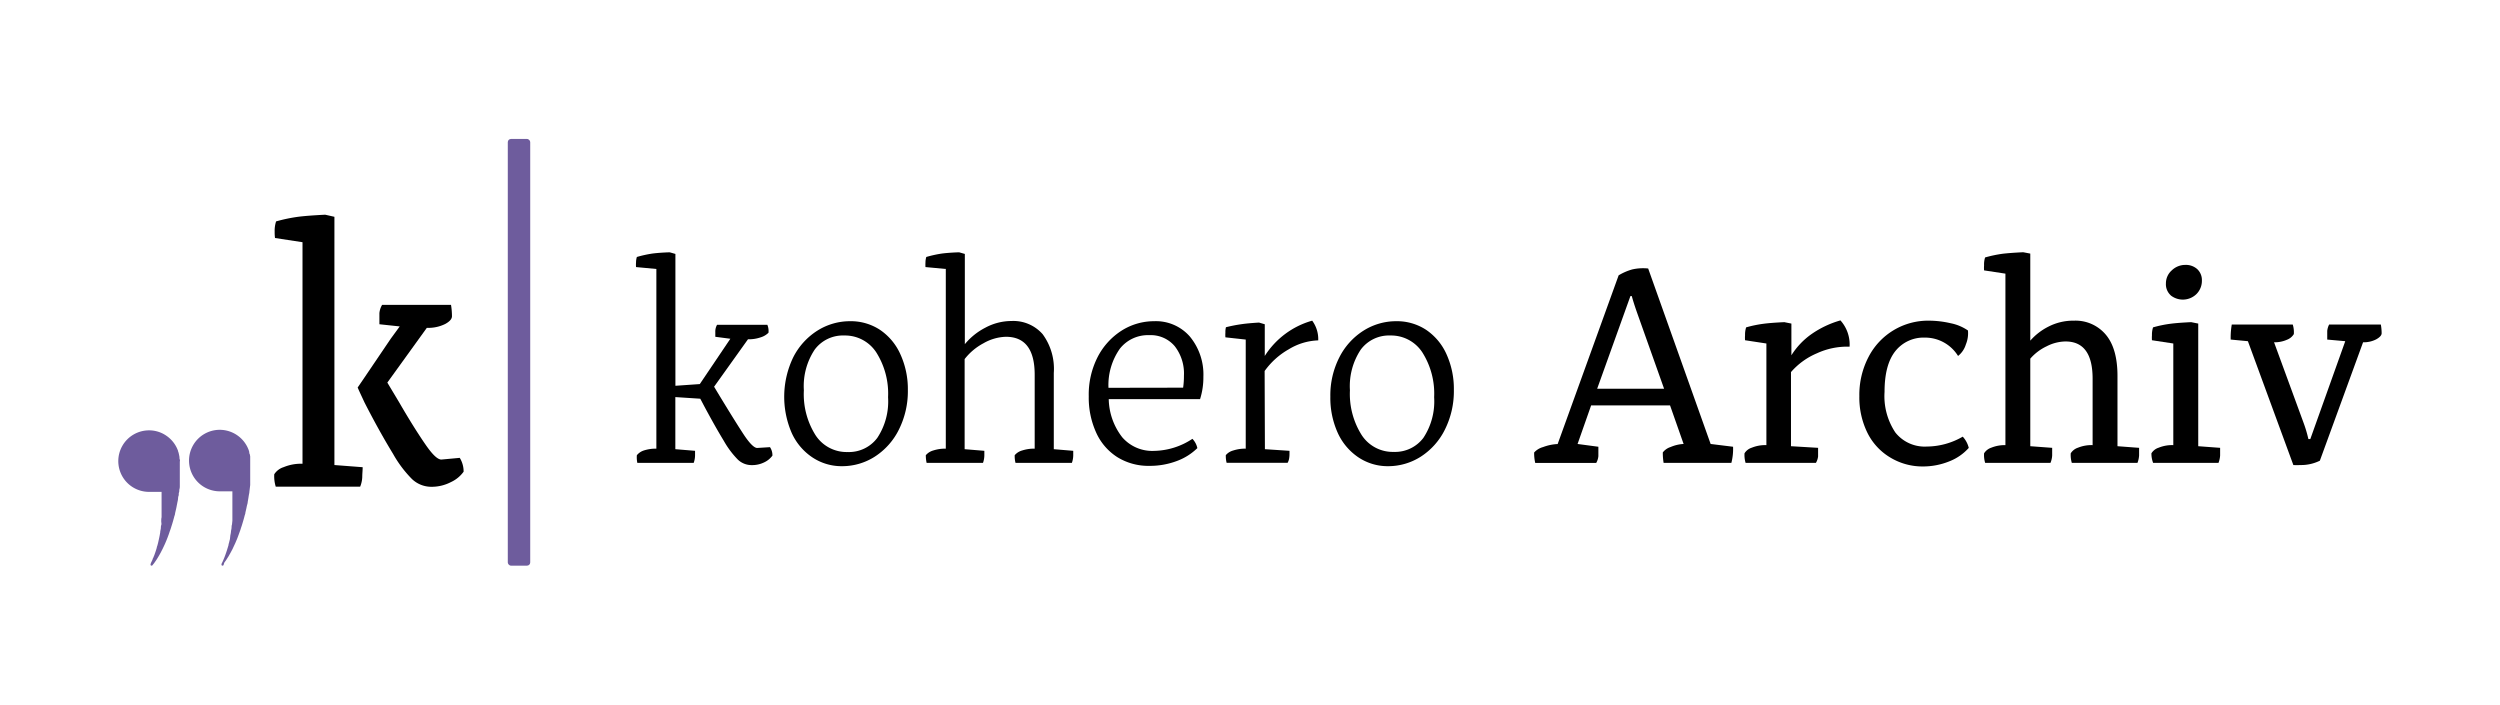
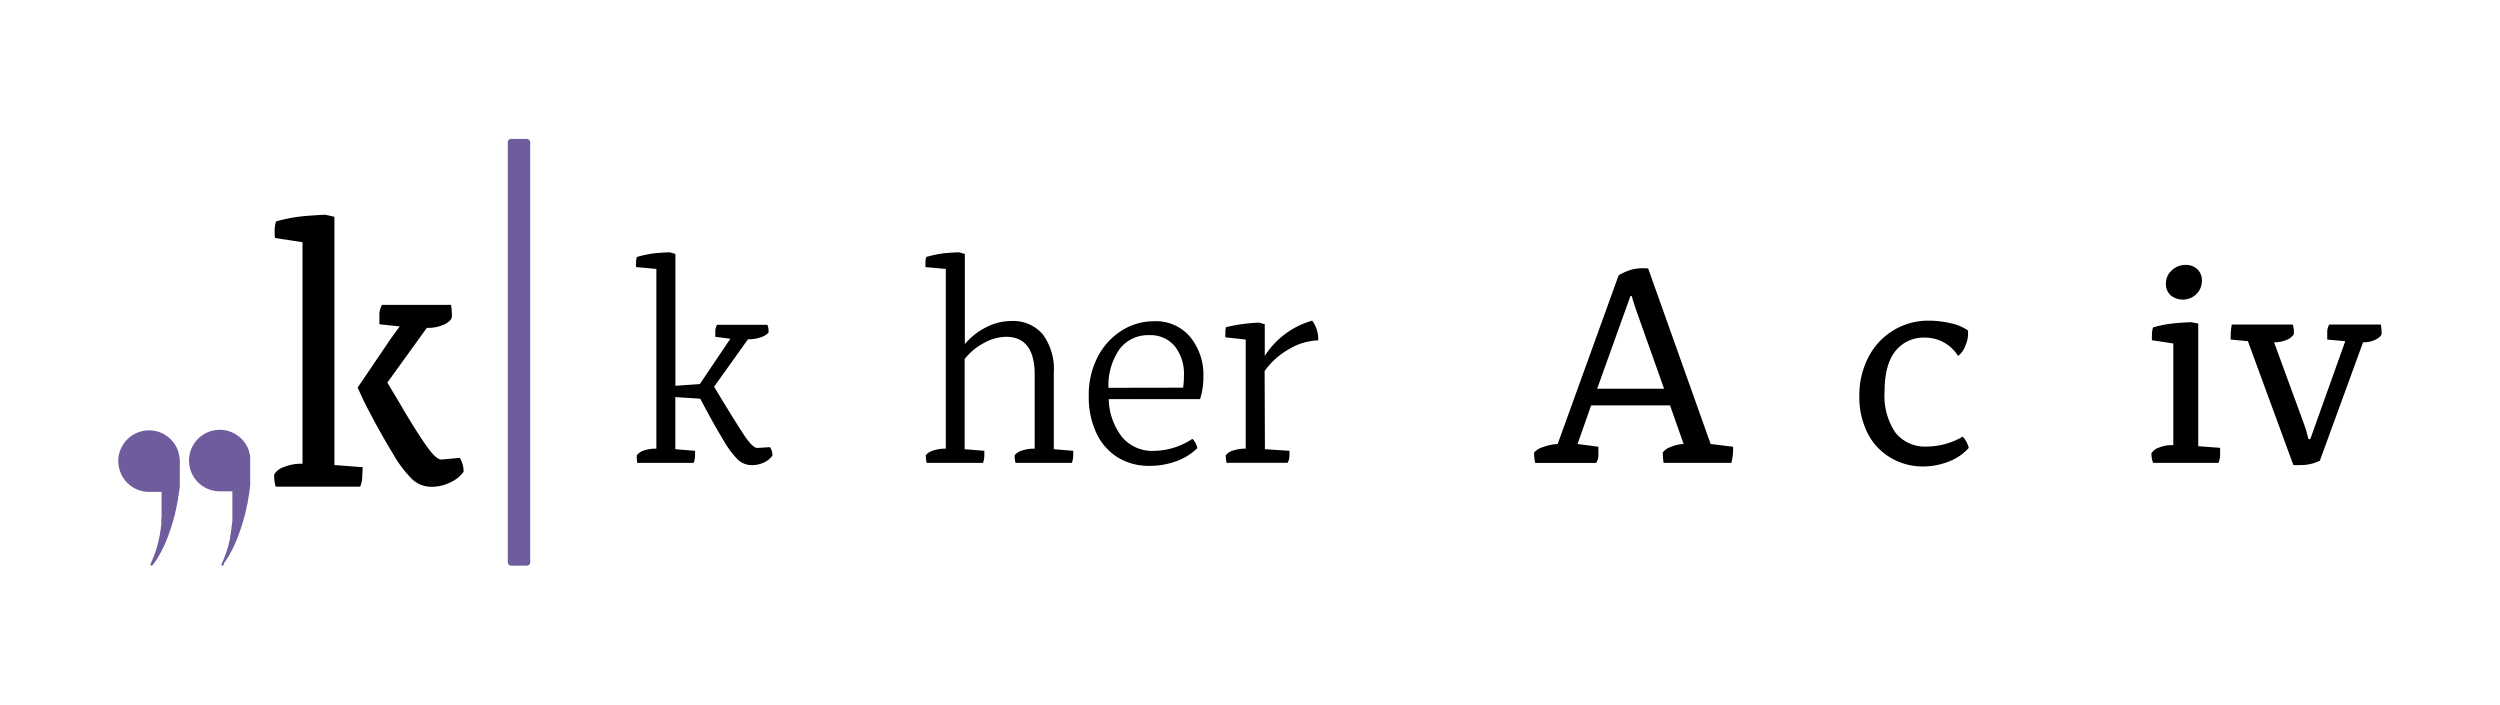
<svg xmlns="http://www.w3.org/2000/svg" id="Layer_1" data-name="Layer 1" viewBox="0 0 369 104">
  <defs>
    <style>.cls-1{fill:#6e5c9d;}</style>
  </defs>
  <path d="M113.65,66a2.14,2.14,0,0,1,.36,1.25,3.18,3.18,0,0,1-1.23,1,4,4,0,0,1-1.8.4,2.92,2.92,0,0,1-2.07-.81,13.21,13.21,0,0,1-2.08-2.78q-1.22-2-2.83-5l-.64-1.21-3.68-.24V66.3l2.91.24v.67a3.43,3.43,0,0,1-.2,1.11H94.07A4.07,4.07,0,0,1,94,67.19,2.2,2.2,0,0,1,95,66.5a5.82,5.82,0,0,1,1.88-.28V39.7l-3-.28a4.1,4.1,0,0,1,0-.69,2.82,2.82,0,0,1,.12-.8,17.26,17.26,0,0,1,2.32-.51c.72-.09,1.56-.15,2.53-.18l.84.24V56.94l3.6-.25L107.8,50l-2.22-.29c0-.1,0-.34,0-.7a2,2,0,0,1,.26-1.07h7.42a2.42,2.42,0,0,1,.17,1.17,2.78,2.78,0,0,1-1.15.68,5.54,5.54,0,0,1-1.88.29l-5,7,.85,1.41q2.43,4,3.63,5.81c.81,1.19,1.43,1.79,1.86,1.82Z" />
-   <path d="M119.82,67.45a8.56,8.56,0,0,1-3-3.63,13.43,13.43,0,0,1,.26-11.08,10,10,0,0,1,3.57-3.94,9,9,0,0,1,4.82-1.39,7.82,7.82,0,0,1,4.44,1.29,8.55,8.55,0,0,1,3,3.62A12.36,12.36,0,0,1,134,57.54a12.67,12.67,0,0,1-1.33,5.88,10,10,0,0,1-3.58,4,8.94,8.94,0,0,1-4.82,1.39A7.76,7.76,0,0,1,119.82,67.45Zm9.67-2.82a9.75,9.75,0,0,0,1.59-6A11.37,11.37,0,0,0,129.33,52a5.5,5.5,0,0,0-4.71-2.48,5.19,5.19,0,0,0-4.37,2.08,9.74,9.74,0,0,0-1.6,6,11.34,11.34,0,0,0,1.74,6.66,5.47,5.47,0,0,0,4.72,2.46A5.22,5.22,0,0,0,129.49,64.63Z" />
  <path d="M158.41,66.54v.67a3.43,3.43,0,0,1-.2,1.11h-8.32a4.07,4.07,0,0,1-.12-1.13,2.2,2.2,0,0,1,1.07-.69,5.77,5.77,0,0,1,1.88-.28V55.32c0-3.74-1.42-5.61-4.24-5.61a7,7,0,0,0-3.31.95A8.7,8.7,0,0,0,142.38,53V66.3l2.91.24v.67a3.43,3.43,0,0,1-.2,1.11h-8.32a5.09,5.09,0,0,1-.12-1.13,2.2,2.2,0,0,1,1.07-.69,5.82,5.82,0,0,1,1.88-.28V39.7l-3-.28a5.55,5.55,0,0,1,0-.69,2.82,2.82,0,0,1,.12-.8,17.26,17.26,0,0,1,2.32-.51c.72-.09,1.56-.15,2.53-.18l.84.24V50.8a9.59,9.59,0,0,1,3-2.42,8.18,8.18,0,0,1,3.88-1,5.75,5.75,0,0,1,4.6,1.94,8.63,8.63,0,0,1,1.65,5.73V66.3Z" />
  <path d="M177.13,58.91H163.65a9.43,9.43,0,0,0,2,5.64,5.86,5.86,0,0,0,4.7,2A10.52,10.52,0,0,0,176,64.77a2.84,2.84,0,0,1,.73,1.37,8.55,8.55,0,0,1-3.07,1.92,11.26,11.26,0,0,1-4,.7,8.69,8.69,0,0,1-4.75-1.29,8.35,8.35,0,0,1-3.12-3.63,12.44,12.44,0,0,1-1.09-5.33A12.18,12.18,0,0,1,162,52.72a10.08,10.08,0,0,1,3.55-3.92,8.94,8.94,0,0,1,4.8-1.39,6.63,6.63,0,0,1,5.27,2.26,8.79,8.79,0,0,1,2,5.94A10.66,10.66,0,0,1,177.13,58.91Zm-2.5-1.69a12.16,12.16,0,0,0,.12-1.78,6.56,6.56,0,0,0-1.35-4.33,4.63,4.63,0,0,0-3.77-1.64,5.27,5.27,0,0,0-4.34,2,9.34,9.34,0,0,0-1.68,5.77Z" />
  <path d="M186.7,66.3l3.63.24V67a3.8,3.8,0,0,1-.06.7,1.86,1.86,0,0,1-.22.61h-9a4.07,4.07,0,0,1-.12-1.13A2.15,2.15,0,0,1,182,66.5a5.75,5.75,0,0,1,1.87-.28V50.12l-3-.33a4.75,4.75,0,0,1,0-.72,2.66,2.66,0,0,1,.08-.77,21.59,21.59,0,0,1,2.36-.46c.71-.1,1.55-.17,2.52-.23l.85.25v4.68a12.22,12.22,0,0,1,7-5.21,4.59,4.59,0,0,1,.89,2.91,8.88,8.88,0,0,0-4.34,1.31,11.08,11.08,0,0,0-3.57,3.21Z" />
-   <path d="M200.42,67.45a8.65,8.65,0,0,1-3-3.63,12.5,12.5,0,0,1-1.06-5.27,12.32,12.32,0,0,1,1.33-5.81,10,10,0,0,1,3.57-3.94,9,9,0,0,1,4.82-1.39,7.82,7.82,0,0,1,4.44,1.29,8.55,8.55,0,0,1,3,3.62,12.36,12.36,0,0,1,1.07,5.22,12.67,12.67,0,0,1-1.33,5.88,10,10,0,0,1-3.58,4,8.94,8.94,0,0,1-4.82,1.39A7.76,7.76,0,0,1,200.42,67.45Zm9.67-2.82a9.75,9.75,0,0,0,1.59-6A11.37,11.37,0,0,0,209.93,52a5.5,5.5,0,0,0-4.71-2.48,5.19,5.19,0,0,0-4.37,2.08,9.74,9.74,0,0,0-1.6,6A11.34,11.34,0,0,0,201,64.24a5.47,5.47,0,0,0,4.72,2.46A5.22,5.22,0,0,0,210.09,64.63Z" />
  <path d="M252.49,65.53l3.31.41a8.19,8.19,0,0,1-.25,2.38h-10a9.13,9.13,0,0,1-.12-1.54,2.35,2.35,0,0,1,1.15-.8,5.59,5.59,0,0,1,1.92-.45l-2-5.69H234.85l-2,5.69,3.07.41c0,.59,0,1,0,1.39a2.45,2.45,0,0,1-.32,1h-9a6.49,6.49,0,0,1-.16-1.54,2.73,2.73,0,0,1,1.31-.8,7,7,0,0,1,2.16-.45l9-24.9a8.13,8.13,0,0,1,2-.87,7.17,7.17,0,0,1,2.36-.14Zm-16.75-8.15h9.88l-4-11.26c-.32-.91-.58-1.72-.77-2.42h-.2Z" />
-   <path d="M268.17,52.15a10.43,10.43,0,0,0-3.82,2.77V65.86l4,.24c0,.54,0,1,0,1.27a2.43,2.43,0,0,1-.32.95H257.65a4.14,4.14,0,0,1-.16-1.41,1.94,1.94,0,0,1,1.07-.83,5.29,5.29,0,0,1,2.16-.38v-15l-3.15-.48a4.49,4.49,0,0,1,0-.73,3.47,3.47,0,0,1,.16-1.17,17.36,17.36,0,0,1,2.63-.54c.78-.1,1.77-.17,3-.23l1.05.21v4.68a10.91,10.91,0,0,1,3-3.15,14.31,14.31,0,0,1,4.24-2A5.34,5.34,0,0,1,273,51.17,10.68,10.68,0,0,0,268.17,52.15Z" />
  <path d="M278.94,67.49a8.77,8.77,0,0,1-3.31-3.61,11.81,11.81,0,0,1-1.19-5.41,12.07,12.07,0,0,1,1.37-5.81,9.89,9.89,0,0,1,8.92-5.33,14.37,14.37,0,0,1,3.19.38,6.83,6.83,0,0,1,2.55,1.07,4.3,4.3,0,0,1-.31,2.06,3.44,3.44,0,0,1-1.15,1.7,5.72,5.72,0,0,0-4.92-2.71,5.31,5.31,0,0,0-4.34,2q-1.59,2-1.59,6a9.66,9.66,0,0,0,1.59,6,5.53,5.53,0,0,0,4.66,2.08,10.67,10.67,0,0,0,5.29-1.46,3.75,3.75,0,0,1,.89,1.66,7.48,7.48,0,0,1-2.91,2,10.35,10.35,0,0,1-3.91.74A9.19,9.19,0,0,1,278.94,67.49Z" />
-   <path d="M315.73,66.1c0,.35,0,.73,0,1.13a3.63,3.63,0,0,1-.24,1.09H305.8a4.14,4.14,0,0,1-.16-1.41,2,2,0,0,1,1.07-.83,5.29,5.29,0,0,1,2.16-.38V55.89q0-5.49-4-5.49a6.26,6.26,0,0,0-2.78.71,7.34,7.34,0,0,0-2.42,1.83V65.86l3.23.24c0,.35,0,.73,0,1.13a3.35,3.35,0,0,1-.25,1.09h-9.64a3.89,3.89,0,0,1-.16-1.41,2,2,0,0,1,1.06-.83A5.31,5.31,0,0,1,296,65.7V40.39l-3.15-.48a4.57,4.57,0,0,1,0-.73A3.4,3.4,0,0,1,293,38a18.71,18.71,0,0,1,2.62-.55c.78-.09,1.78-.16,3-.22l1.05.2V50.28a8.84,8.84,0,0,1,2.74-2.1,8,8,0,0,1,3.71-.85,5.83,5.83,0,0,1,4.69,2.06q1.73,2.05,1.73,6.09V65.86Z" />
  <path d="M317.55,66.91a1.94,1.94,0,0,1,1.07-.83,5.26,5.26,0,0,1,2.16-.38v-15l-3.15-.48a4.49,4.49,0,0,1,0-.73,3.47,3.47,0,0,1,.16-1.17,17.25,17.25,0,0,1,2.62-.54c.78-.1,1.78-.17,3-.23l1.05.21V65.86l3.23.24c0,.35,0,.73,0,1.13a3.63,3.63,0,0,1-.24,1.09h-9.65A3.89,3.89,0,0,1,317.55,66.91Zm2.82-23.35a2.2,2.2,0,0,1-.68-1.72,2.55,2.55,0,0,1,.86-1.93,2.86,2.86,0,0,1,2-.81,2.5,2.5,0,0,1,1.76.62A2.21,2.21,0,0,1,325,41.4a2.76,2.76,0,0,1-.8,2,2.88,2.88,0,0,1-3.8.2Z" />
  <path d="M331.79,50.36l-2.54-.24a11.33,11.33,0,0,1,.16-2.22h9a3.86,3.86,0,0,1,.16,1.41,2,2,0,0,1-1,.83,4.47,4.47,0,0,1-1.92.38L340,62.39a19.18,19.18,0,0,1,.72,2.42H341l5.16-14.45-2.66-.24c0-.54,0-1,0-1.28a2.71,2.71,0,0,1,.28-.94h7.63a7,7,0,0,1,.12,1.29c0,.29-.26.59-.79.89a4,4,0,0,1-1.95.44L342.41,68a6.27,6.27,0,0,1-2.91.64,7.93,7.93,0,0,1-1,0Z" />
  <path d="M49.36,32,48,31.69c-1.56.08-2.85.17-3.86.29a23.32,23.32,0,0,0-3.39.7,4.49,4.49,0,0,0-.21,1.51,7,7,0,0,0,.05.94l4.06.62v32.7a6.68,6.68,0,0,0-2.78.5A2.55,2.55,0,0,0,40.48,70a5.28,5.28,0,0,0,.22,1.83H53.16a4.17,4.17,0,0,0,.31-1.42c0-.51.06-1,.06-1.45l-4.17-.32Z" />
  <path d="M67.86,67.58l-2.71.25c-.56,0-1.31-.73-2.26-2.09s-2.32-3.49-4-6.4l-1.72-2.87L63,48.39a5.62,5.62,0,0,0,2.71-.57c.71-.39,1-.77,1-1.15A10.36,10.36,0,0,0,66.57,45H56.4A2.89,2.89,0,0,0,56,46.22c0,.4,0,.94,0,1.64l3,.32L57.67,50l-4,5.91-.88,1.29,0,0c.28.65.64,1.4,1,2.18,1.45,2.84,2.87,5.39,4.22,7.6A17.2,17.2,0,0,0,60.8,70.7a4.14,4.14,0,0,0,2.83,1.15,6.16,6.16,0,0,0,2.94-.7,4.73,4.73,0,0,0,1.86-1.53A3.83,3.83,0,0,0,67.86,67.58Z" />
  <path class="cls-1" d="M33,83.4a.19.19,0,0,1-.15.09.2.2,0,0,1-.14-.06.18.18,0,0,1,0-.18.09.09,0,0,1,0,0v0l0-.06.06-.11.12-.25.12-.28.12-.29.12-.32.12-.34.12-.36.12-.39.12-.4c0-.15.07-.29.1-.44s.08-.3.11-.45L34,79a4,4,0,0,0,.09-.5c0-.17.06-.34.08-.52s0-.36.07-.55l.06-.57c0-.2,0-.39,0-.59l0-.62c0-.21,0-.43,0-.64v-.67c0-.23,0-.46,0-.69l0-.71,0-.42H32.44a4.54,4.54,0,0,1,0-9.08,4.56,4.56,0,0,1,4.27,3s0,0,0,0,.06.19.08.28a0,0,0,0,1,0,0c0,.1,0,.21.08.32l.06.33c0,.11,0,.23,0,.35s0,.24,0,.36l0,.39c0,.13,0,.27,0,.4v.85c0,.15,0,.3,0,.45s0,.31,0,.46,0,.32,0,.47,0,.33,0,.49l-.06.49-.06.5c0,.16-.05.33-.08.5s-.05.34-.08.51l-.09.52c0,.17-.07.34-.11.51s-.07.35-.11.52l-.12.52c0,.18-.09.35-.13.52s-.09.35-.14.52l-.15.51c-.05.17-.1.34-.16.51s-.11.34-.16.5l-.18.5-.18.49c-.06.16-.12.32-.19.48s-.13.31-.2.47l-.21.45-.21.45-.23.43c-.07.14-.15.28-.23.41a3.26,3.26,0,0,1-.24.4l-.24.38-.26.36A2.93,2.93,0,0,0,33,83.4Z" />
  <path class="cls-1" d="M22.53,83.4a.19.19,0,0,1-.15.09.17.17,0,0,1-.14-.06.18.18,0,0,1,0-.18.09.09,0,0,1,0,0v0l0-.06.06-.11c0-.09.07-.17.11-.25l.12-.28c0-.1.09-.19.12-.29s.09-.21.13-.32l.12-.34.12-.36.12-.39c0-.13.08-.27.11-.4s.08-.29.11-.44.07-.3.1-.45.07-.32.1-.48l.09-.5c0-.17.05-.34.08-.52s0-.36.07-.55,0-.38,0-.57,0-.39.05-.59l0-.62c0-.21,0-.43,0-.64v-.67c0-.23,0-.46,0-.69s0-.47,0-.71,0-.28,0-.42H22a4.54,4.54,0,0,1,0-9.08,4.47,4.47,0,0,1,2.65.86,4.54,4.54,0,0,1,1.63,2.17l0,0c0,.09.06.19.08.28a0,0,0,0,1,0,0,3,3,0,0,1,.07.32,1.91,1.91,0,0,1,.06.33c0,.11,0,.23.05.35s0,.24,0,.36l0,.39c0,.13,0,.27,0,.4s0,.28,0,.42,0,.29,0,.43,0,.3,0,.45l0,.46,0,.47c0,.16,0,.33,0,.49s0,.32-.05.49,0,.33-.07.5,0,.33-.07.5-.06.34-.08.51-.07.35-.1.52-.07.34-.1.51-.07.35-.11.52l-.12.52c0,.18-.09.35-.13.52s-.1.35-.14.52l-.15.51c-.05.17-.11.34-.16.51s-.11.34-.17.5-.11.34-.17.5l-.18.49-.19.48-.2.47-.21.45c-.07.15-.14.3-.22.45s-.14.29-.22.43-.15.28-.23.41l-.24.4c-.08.13-.16.26-.25.38l-.25.36A2.93,2.93,0,0,0,22.53,83.4Z" />
  <rect class="cls-1" x="74.95" y="20.51" width="3.31" height="62.98" rx="0.47" />
</svg>